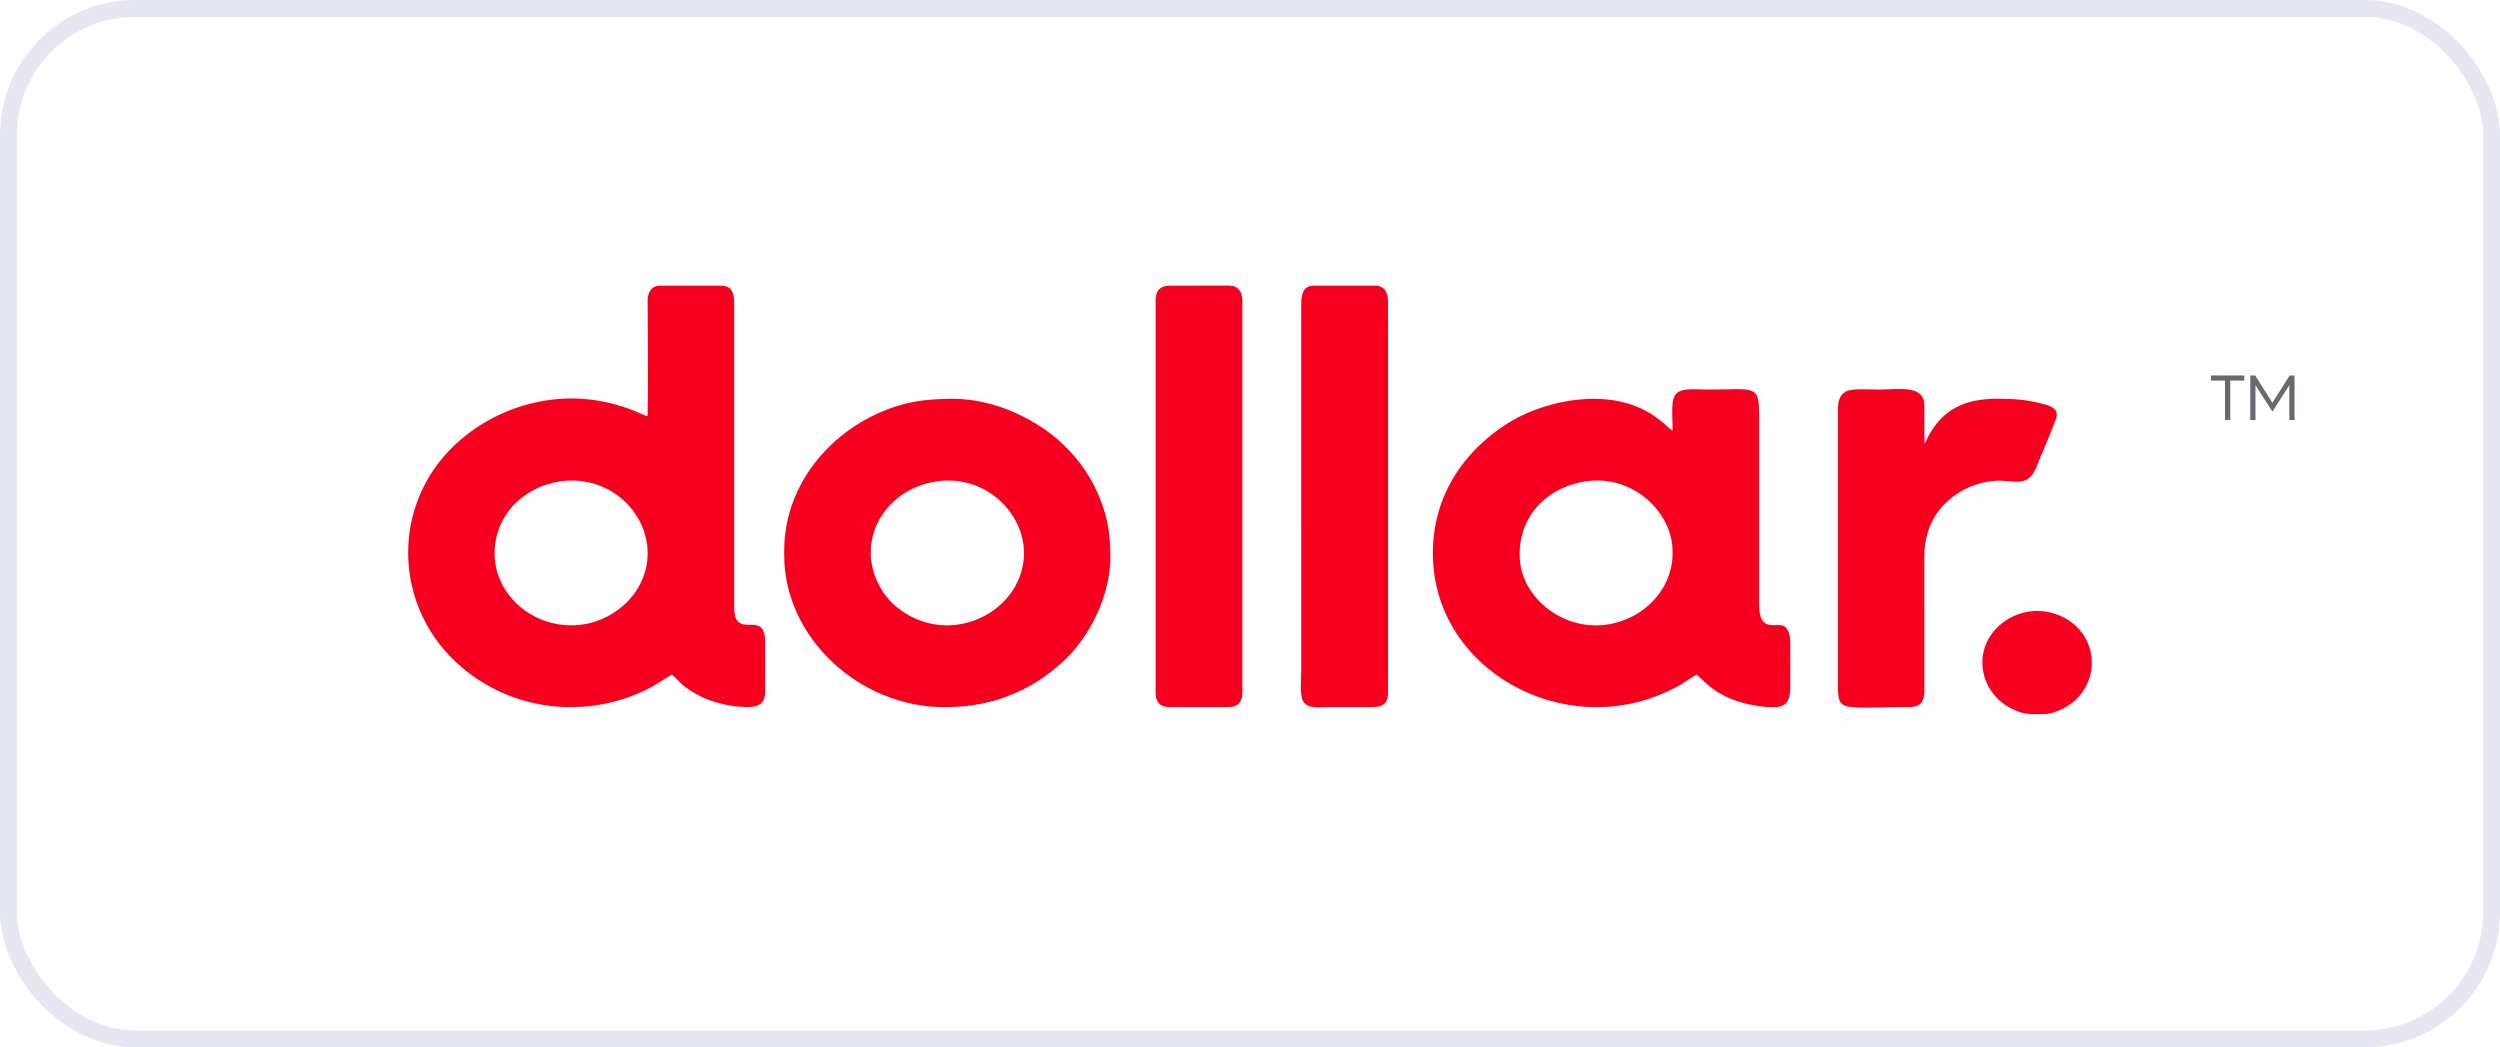
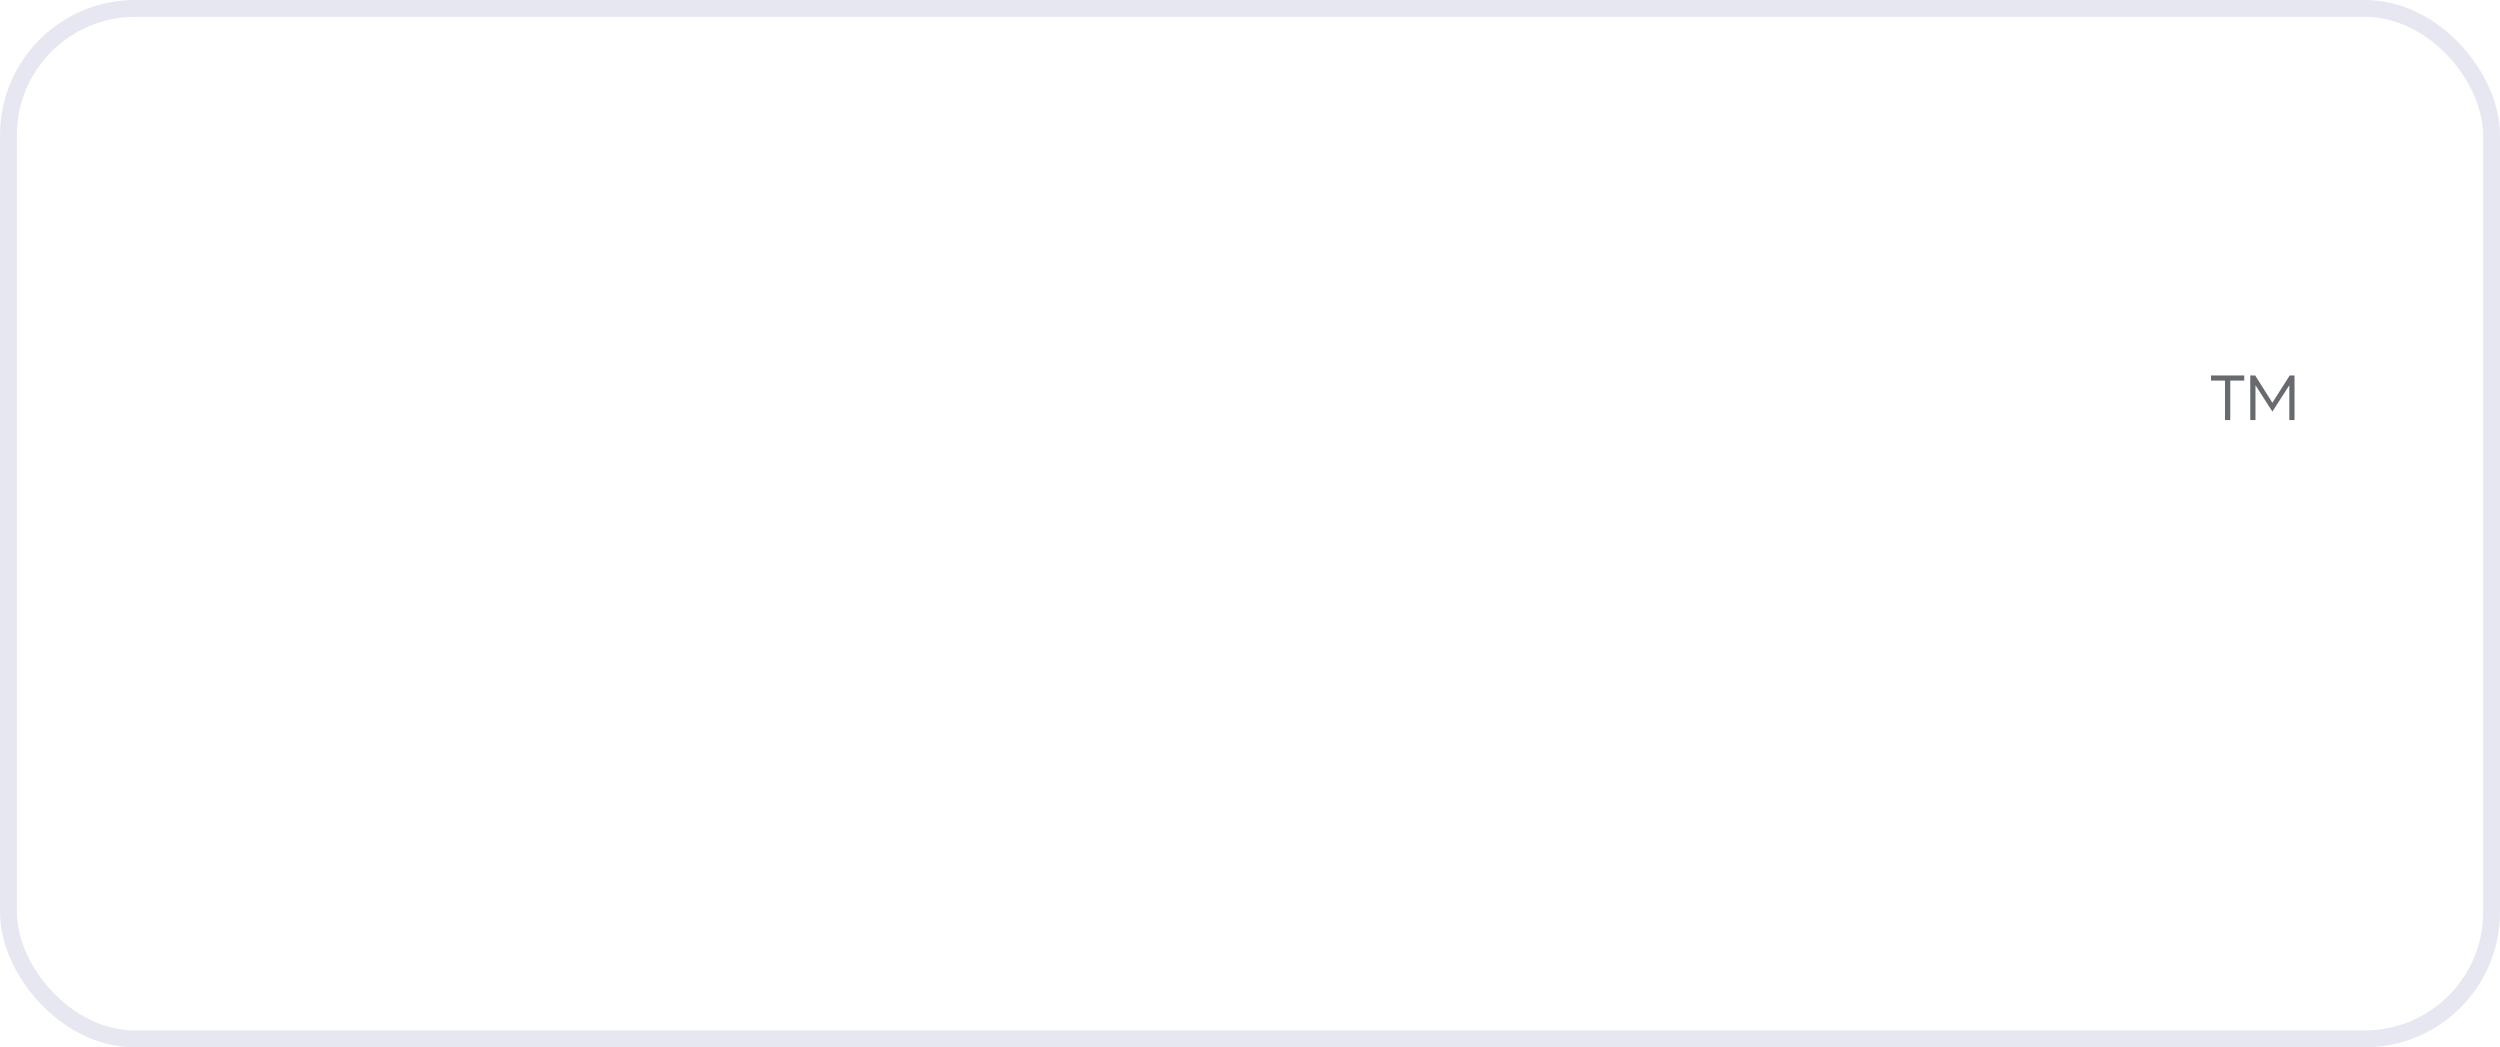
<svg xmlns="http://www.w3.org/2000/svg" width="148" height="62" viewBox="0 0 148 62" fill="none">
  <rect x="0.5" y="0.5" width="147" height="61" rx="7.5" stroke="#E7E7F2" />
-   <path fill-rule="evenodd" clip-rule="evenodd" d="M38.34 17.813C38.338 19.975 38.377 22.282 38.34 24.42L38.332 24.645C38.242 24.637 37.58 24.328 37.426 24.27C37.094 24.145 36.773 24.045 36.421 23.946C33.016 22.991 29.385 24.023 26.907 26.359C23.241 29.816 23.237 35.658 26.965 39.172C30.042 42.071 34.703 42.721 38.568 40.673C38.83 40.535 39.692 39.959 39.784 39.941C40.237 40.331 40.247 40.477 40.894 40.896C41.354 41.194 41.785 41.398 42.322 41.558C42.906 41.732 43.447 41.833 44.123 41.856C44.884 41.882 45.297 41.678 45.297 40.959L45.297 38.004C45.297 35.966 43.462 38.037 43.462 35.911V17.854C43.462 17.302 43.279 16.911 42.691 16.911H39.09C38.554 16.911 38.34 17.308 38.34 17.813ZM33.369 28.474C30.977 28.711 29.069 30.664 29.3 33.153C29.507 35.378 31.686 37.24 34.265 36.998C36.579 36.781 38.601 34.755 38.315 32.301C38.054 30.064 35.973 28.216 33.369 28.474ZM99.018 25.501C98.677 25.353 97.502 23.617 94.368 23.613C92.442 23.609 90.528 24.253 89.239 25.071C86.731 26.66 84.567 29.471 84.853 33.424C85.335 40.064 93.18 44.051 99.397 40.588C99.67 40.436 100.233 40.022 100.442 39.949C100.607 40.045 101.06 40.584 101.689 40.972C102.167 41.267 102.705 41.49 103.279 41.639C103.699 41.748 104.87 41.947 105.328 41.836C106.033 41.665 105.983 41.041 105.983 40.262C105.983 39.538 105.99 38.81 105.983 38.087C105.98 37.75 105.958 37.479 105.782 37.223C105.559 36.896 105.249 37.047 104.824 37.005C104.124 36.934 104.139 36.149 104.139 35.501V24.544C104.139 22.723 103.843 23.063 101.093 23.063C100.253 23.063 99.462 22.927 99.157 23.407C98.894 23.821 99.034 24.944 99.018 25.501ZM94.029 28.477C91.595 28.764 89.761 30.627 89.981 33.204C90.164 35.359 92.442 37.296 95.004 36.992C97.305 36.719 99.266 34.778 98.995 32.26C98.767 30.151 96.614 28.171 94.029 28.477ZM46.425 32.588L46.425 32.875C46.427 37.716 50.834 41.868 55.925 41.863C57.485 41.861 58.789 41.596 60.061 41.05C61.199 40.562 62.025 39.968 62.861 39.229C64.499 37.781 65.736 35.232 65.735 32.998C65.735 31.378 65.511 30.287 64.835 28.879C64.338 27.844 63.589 26.921 62.902 26.275C61.5 24.956 59.072 23.612 56.402 23.61C54.704 23.609 53.443 23.808 51.984 24.467C48.767 25.921 46.43 29.003 46.425 32.588ZM55.628 28.476C53.077 28.758 51.29 30.867 51.58 33.2C51.729 34.399 52.398 35.399 53.15 35.993C53.94 36.619 55.176 37.166 56.599 36.99C59.105 36.68 60.875 34.551 60.59 32.267C60.323 30.124 58.242 28.186 55.628 28.476ZM112.981 41.862C114.019 41.862 113.92 41.22 113.92 40.344L113.919 32.998C113.914 31.429 114.53 30.296 115.446 29.542C115.971 29.11 116.449 28.854 117.077 28.658C117.408 28.554 117.763 28.484 118.148 28.461C118.635 28.431 118.962 28.52 119.403 28.519C120.294 28.517 120.465 27.87 120.714 27.262C120.954 26.676 121.226 26.059 121.455 25.456C121.726 24.742 122.145 24.218 121.011 23.929C119.89 23.643 119.267 23.61 118.188 23.61C116.345 23.611 115.09 24.217 114.25 25.664C114.182 25.781 114.162 25.814 114.105 25.94C114.04 26.081 114.037 26.136 113.927 26.241L113.92 24.01C113.92 22.756 112.439 23.063 111.203 23.063C110.78 23.063 109.707 23.002 109.401 23.126C108.848 23.351 108.802 23.813 108.803 24.379V40.426C108.803 42.233 108.901 41.862 112.981 41.862ZM82.169 41.041L82.169 17.813C82.169 17.308 81.953 16.911 81.394 16.911H77.793C77.072 16.911 77.033 17.532 77.034 18.141L77.035 39.687C77.035 40.159 76.936 41.191 77.153 41.527C77.457 41.997 78.166 41.862 78.878 41.862C79.572 41.862 80.266 41.862 80.96 41.862C81.474 41.863 82.169 41.917 82.169 41.041ZM68.414 17.772V41.041C68.414 41.578 68.694 41.863 69.245 41.863L72.716 41.862C73.258 41.862 73.546 41.563 73.546 41.041L73.546 17.813C73.546 17.278 73.316 16.915 72.762 16.909L69.288 16.91C68.688 16.907 68.414 17.19 68.414 17.772ZM120.228 42.273H120.965C121.703 42.273 122.572 41.756 122.953 41.363C124.456 39.818 123.994 37.306 121.925 36.437C119.38 35.368 116.554 37.671 117.567 40.318C117.755 40.809 118.142 41.31 118.541 41.611C118.893 41.874 119.596 42.273 120.228 42.273Z" fill="#F7001F" />
  <path fill-rule="evenodd" clip-rule="evenodd" d="M131.719 24.868V22.53H130.892V22.226H132.859V22.53H132.032V24.868H131.719ZM133.216 24.868V22.226H133.506L134.526 23.843L135.551 22.226H135.836V24.868H135.528V22.805L134.526 24.368L133.525 22.805V24.868H133.216Z" fill="#676A6E" />
</svg>